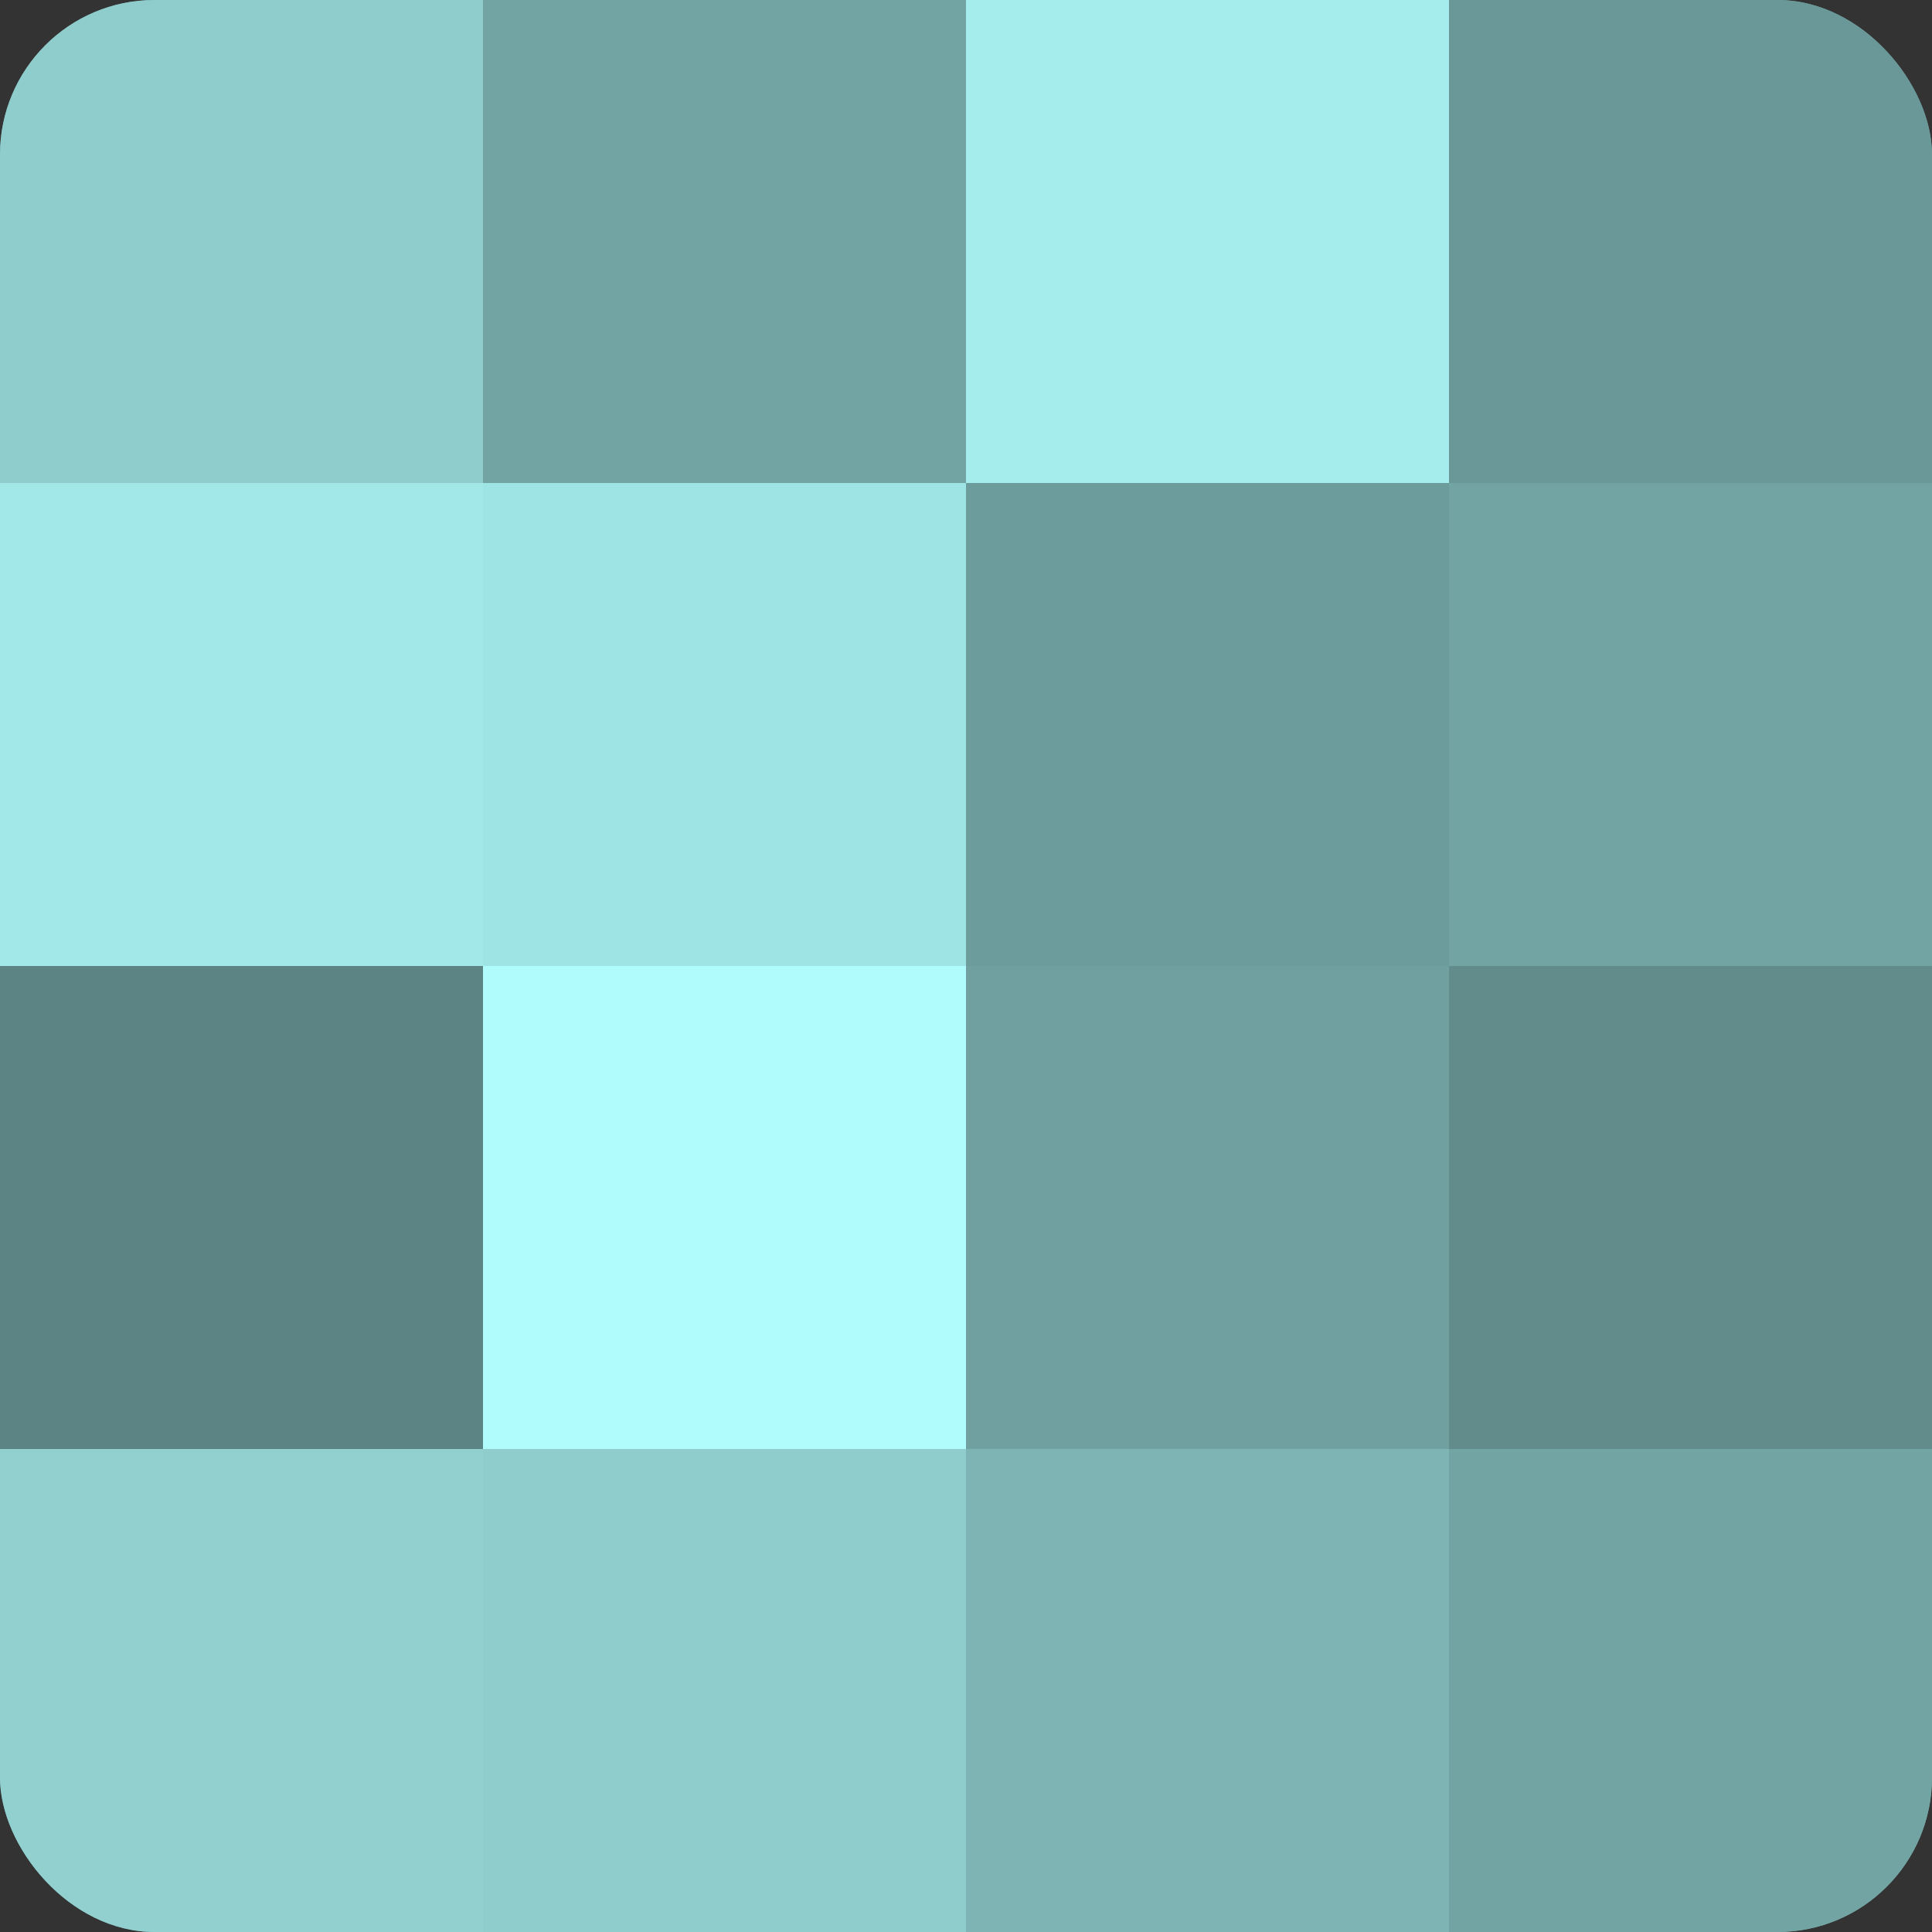
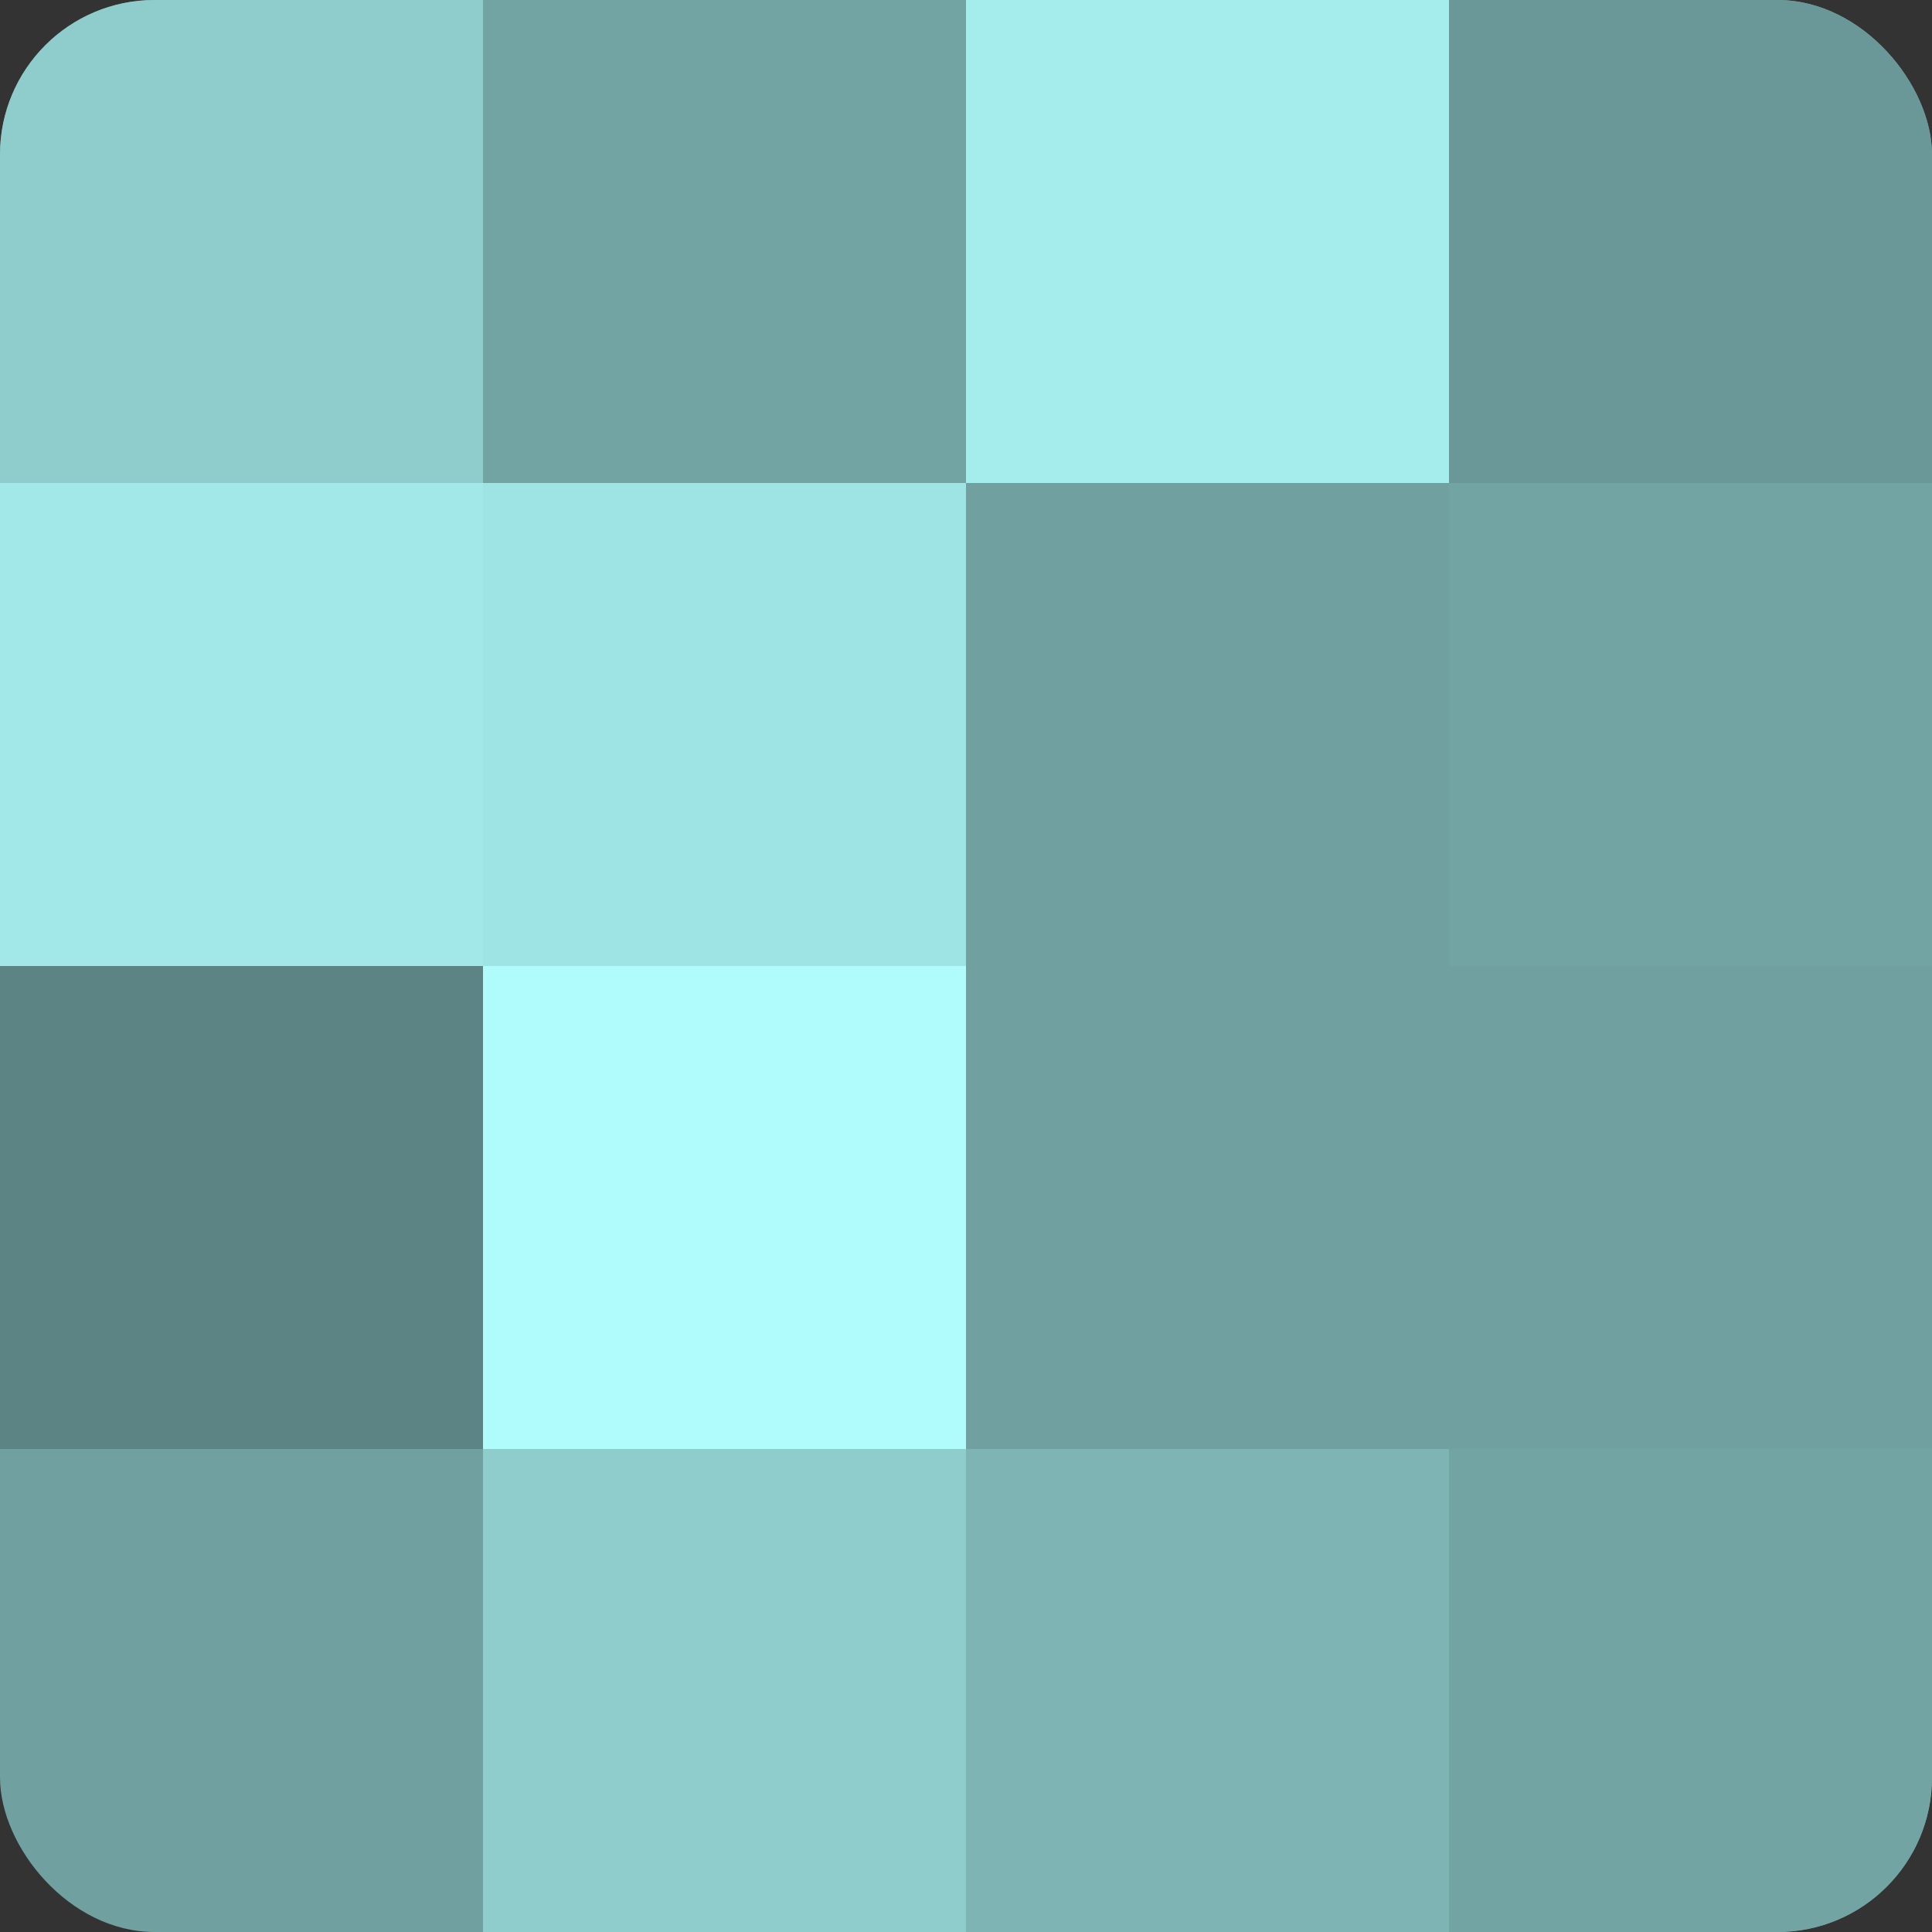
<svg xmlns="http://www.w3.org/2000/svg" width="60" height="60" viewBox="0 0 100 100" preserveAspectRatio="xMidYMid meet">
  <rect x="0" y="0" width="100" height="100" fill="#333333" stroke="none" />
  <defs>
    <clipPath id="c" width="100" height="100">
      <rect width="100" height="100" rx="8" ry="8" />
    </clipPath>
  </defs>
  <g clip-path="url(#c)">
    <rect width="100" height="100" fill="#70a0a0" />
    <rect width="25" height="25" fill="#8fcccc" />
    <rect y="25" width="25" height="25" fill="#a2e8e8" />
    <rect y="50" width="25" height="25" fill="#5d8484" />
-     <rect y="75" width="25" height="25" fill="#92d0d0" />
    <rect x="25" width="25" height="25" fill="#73a4a4" />
    <rect x="25" y="25" width="25" height="25" fill="#9fe4e4" />
    <rect x="25" y="50" width="25" height="25" fill="#b0fcfc" />
    <rect x="25" y="75" width="25" height="25" fill="#8fcccc" />
    <rect x="50" width="25" height="25" fill="#a5ecec" />
-     <rect x="50" y="25" width="25" height="25" fill="#6d9c9c" />
-     <rect x="50" y="50" width="25" height="25" fill="#70a0a0" />
    <rect x="50" y="75" width="25" height="25" fill="#7eb4b4" />
    <rect x="75" width="25" height="25" fill="#6a9898" />
    <rect x="75" y="25" width="25" height="25" fill="#73a4a4" />
-     <rect x="75" y="50" width="25" height="25" fill="#628c8c" />
    <rect x="75" y="75" width="25" height="25" fill="#73a4a4" />
  </g>
</svg>